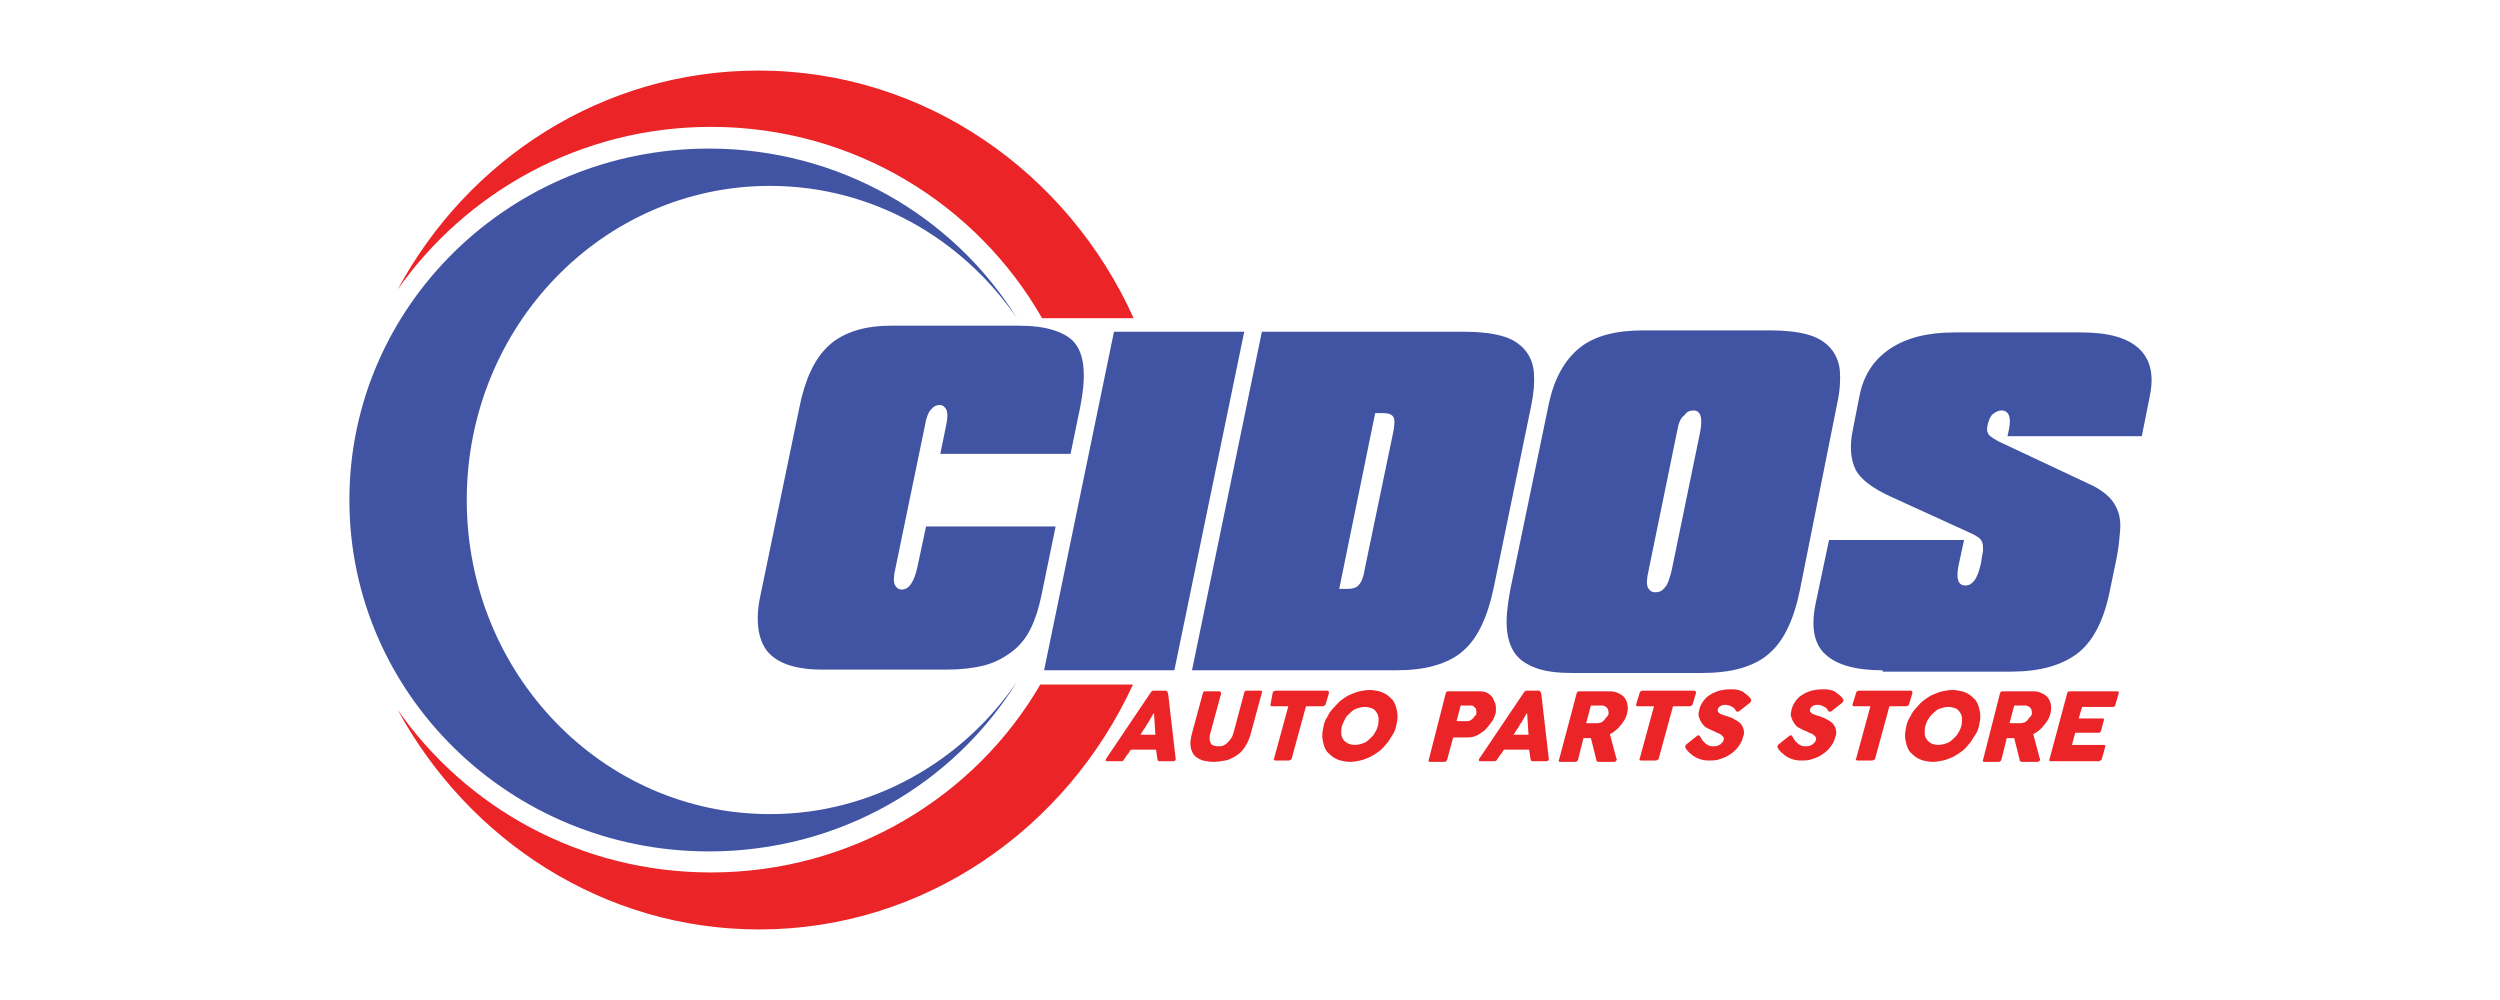
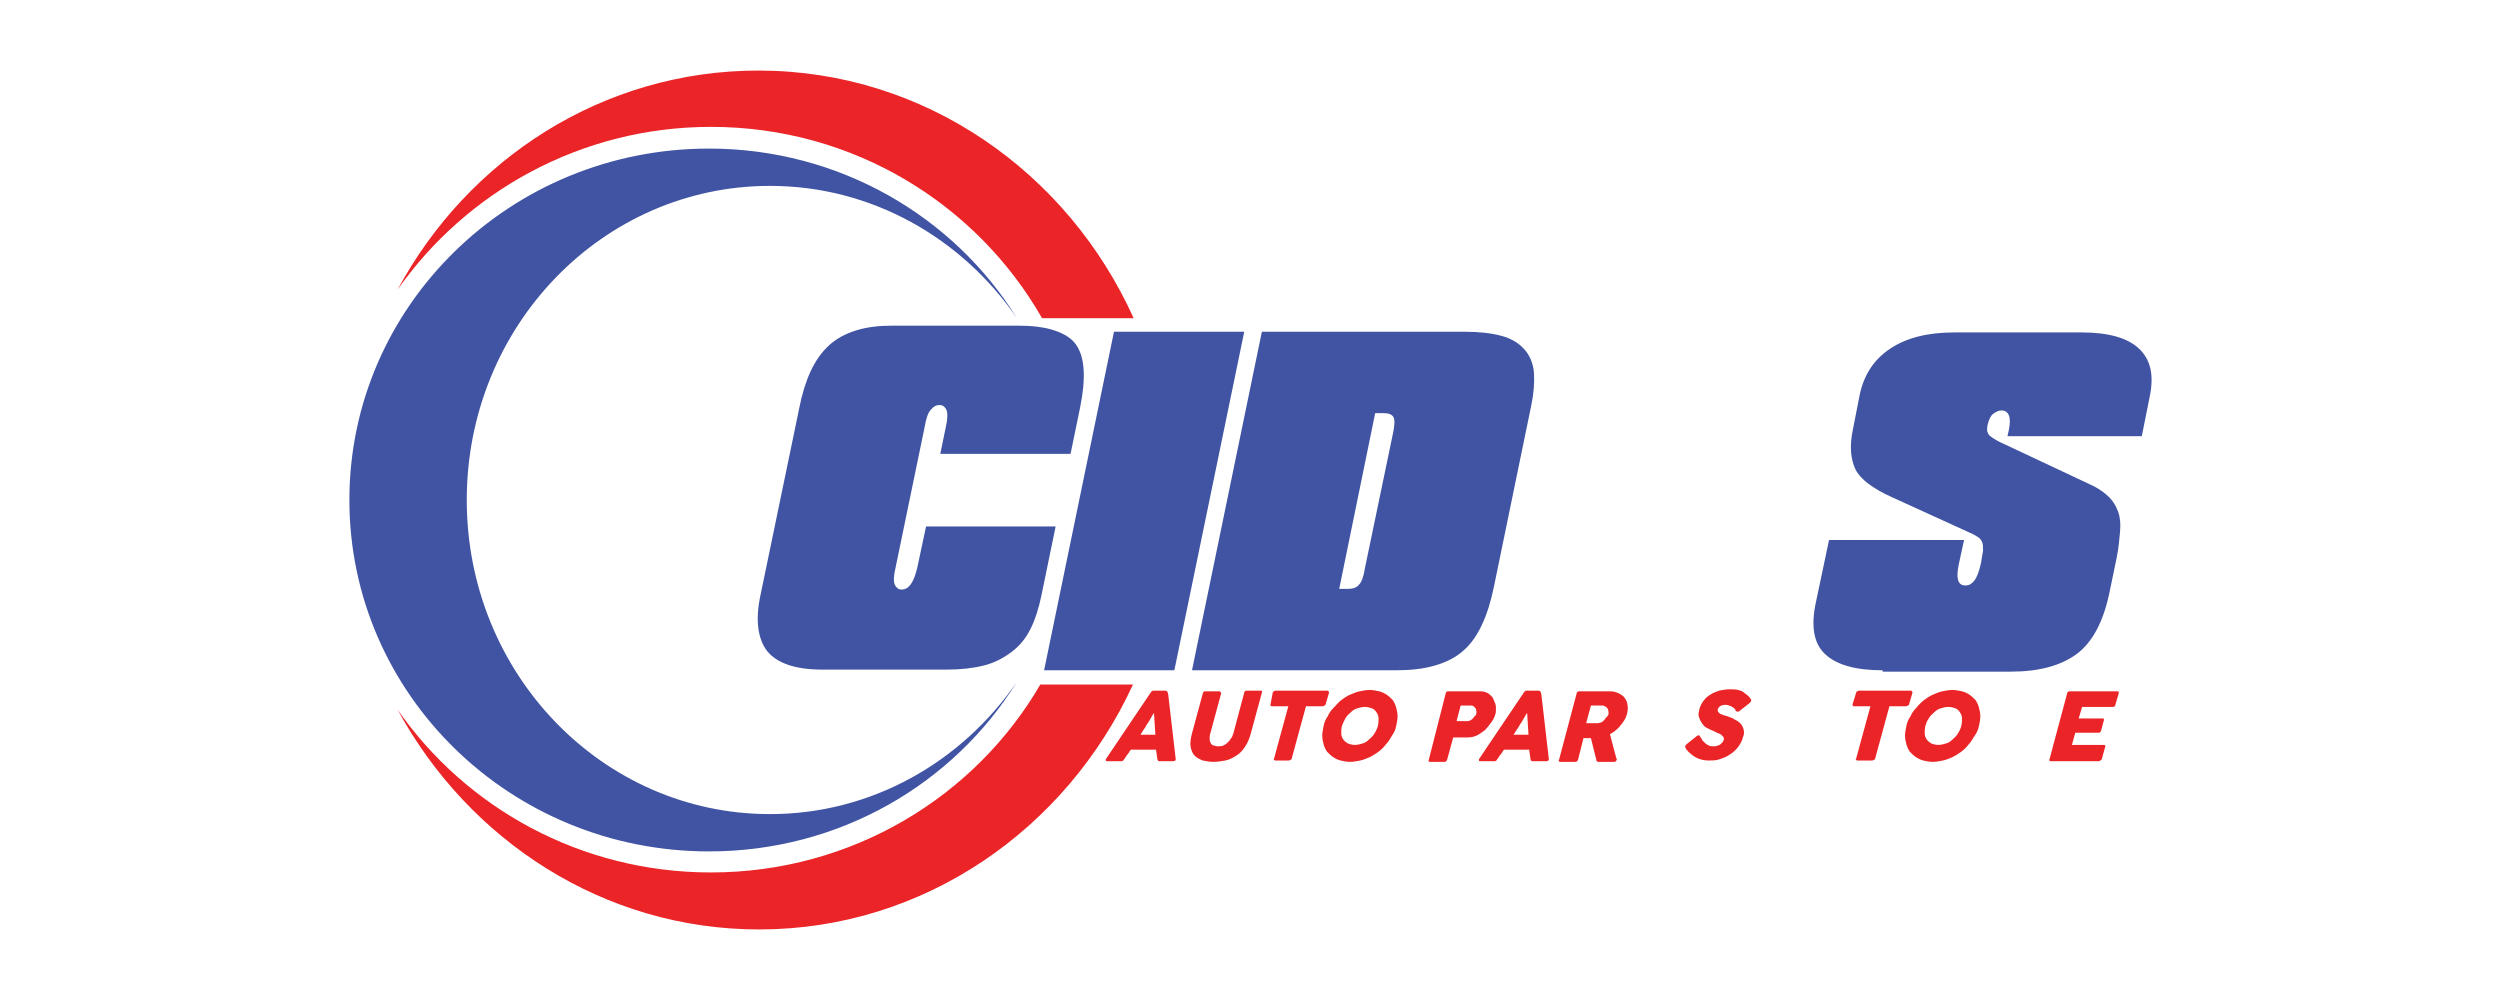
<svg xmlns="http://www.w3.org/2000/svg" version="1.1" id="Layer_1" x="0px" y="0px" viewBox="0 0 368.5 147.4" style="enable-background:new 0 0 368.5 147.4;" xml:space="preserve">
  <style type="text/css">
	.st0{fill-rule:evenodd;clip-rule:evenodd;fill:#4054A3;}
	.st1{fill:#4054A3;}
	.st2{fill-rule:evenodd;clip-rule:evenodd;fill:#EA2427;}
	.st3{fill:#EA2427;}
</style>
  <g>
    <path class="st0" d="M104.5,21.9c19.2,0,36.1,10,45.4,25c-8.1-11.8-21.4-19.5-36.4-19.5c-24.7,0-44.7,20.7-44.7,46.3   c0,25.6,20,46.3,44.7,46.3c15,0,28.3-7.7,36.4-19.5c-9.3,15-26.1,25-45.4,25c-29.3,0-53-23.2-53-51.8S75.2,21.9,104.5,21.9" />
    <g>
      <path class="st1" d="M155.6,77.6l-2.1,10.2c-0.4,1.9-0.9,3.5-1.6,4.9c-0.7,1.4-1.6,2.5-2.8,3.4c-1.2,0.9-2.5,1.6-4.1,2    c-1.6,0.4-3.4,0.6-5.5,0.6h-18.3c-3.9,0-6.6-0.9-8.1-2.7c-1.4-1.8-1.8-4.6-1-8.3l5.7-27.5c0.4-2.1,1-4,1.7-5.5    c0.7-1.5,1.6-2.8,2.7-3.8c1.1-1,2.4-1.7,4-2.2c1.6-0.5,3.4-0.7,5.4-0.7h18.3c2.2,0,4,0.2,5.5,0.7c1.5,0.5,2.6,1.2,3.2,2.1    c1.3,1.8,1.5,4.9,0.6,9.3l-1.4,6.8h-19.2l0.8-3.9c0.3-1.3,0.3-2.1,0.1-2.6c-0.2-0.4-0.5-0.7-1-0.7c-0.5,0-0.9,0.2-1.3,0.7    c-0.4,0.4-0.7,1.3-0.9,2.5L132,83.7c-0.3,1.2-0.3,2.1-0.1,2.5c0.2,0.4,0.5,0.7,1,0.7c1.1,0,1.8-1.1,2.3-3.2l1.3-6.1H155.6z" />
      <path class="st1" d="M153.9,98.8l10.3-49.9h19.2l-10.3,49.9H153.9z" />
      <path class="st1" d="M175.7,98.8L186,48.9h29.9c2.1,0,3.9,0.2,5.4,0.6c1.5,0.4,2.6,1.1,3.4,2c0.8,0.9,1.3,2.1,1.4,3.4    c0.1,1.4,0,3-0.4,4.9l-5.5,26.7c-0.9,4.4-2.4,7.6-4.5,9.4c-1.1,1-2.5,1.7-4.2,2.2c-1.7,0.5-3.6,0.7-5.8,0.7H175.7z M197.4,86.8    h1.3c0.7,0,1.3-0.2,1.6-0.6c0.4-0.4,0.7-1.2,0.9-2.5l4.1-19.7c0.3-1.3,0.3-2.2,0.1-2.5c-0.2-0.4-0.7-0.6-1.4-0.6h-1.3L197.4,86.8z    " />
-       <path class="st1" d="M231.8,99.2c-2.1,0-3.9-0.2-5.3-0.7c-1.4-0.5-2.5-1.2-3.2-2.2c-0.7-1-1.1-2.3-1.2-3.8    c-0.1-1.5,0.1-3.3,0.5-5.5l5.7-27.5c0.8-3.7,2.3-6.4,4.5-8.2c2.2-1.8,5.4-2.6,9.4-2.6h18.8c2.1,0,3.9,0.2,5.4,0.6    c1.5,0.4,2.6,1.1,3.4,2c0.8,0.9,1.3,2.1,1.4,3.4c0.1,1.4,0,3-0.4,4.8L265.3,87c-0.9,4.4-2.4,7.5-4.5,9.3c-1.1,1-2.5,1.7-4.2,2.2    c-1.7,0.5-3.7,0.7-5.9,0.7H231.8z M247.2,63.6L243,84.1c-0.3,1.2-0.3,2.1-0.1,2.5c0.2,0.4,0.5,0.7,1.1,0.7s1-0.2,1.4-0.7    c0.4-0.4,0.7-1.3,1-2.5l4.2-20.4c0.4-2.1,0.1-3.2-1-3.2c-0.5,0-1,0.2-1.3,0.7C247.7,61.6,247.4,62.4,247.2,63.6z" />
      <path class="st1" d="M277.5,98.8c-4,0-6.8-0.8-8.5-2.4c-1.7-1.6-2.1-4.2-1.3-7.8l1.9-9h19.9l-0.8,3.7c-0.4,2-0.1,3,1,3    c0.5,0,0.9-0.2,1.3-0.7c0.4-0.5,0.7-1.3,1-2.6c0.1-0.7,0.2-1.3,0.3-1.8c0-0.5,0-0.9-0.1-1.2c-0.1-0.3-0.3-0.6-0.6-0.8    c-0.3-0.2-0.8-0.5-1.3-0.7l-11.4-5.2c-2.9-1.3-4.7-2.7-5.4-4.1c-0.7-1.5-0.9-3.4-0.4-5.8l1-5.1c0.6-3,2.1-5.3,4.5-6.9    c2.4-1.6,5.5-2.4,9.5-2.4h18.7c4,0,6.8,0.8,8.5,2.4c1.7,1.6,2.2,3.9,1.6,6.9l-1.2,6h-19.8l0.2-0.9c0.4-1.9,0-2.9-1.1-2.9    c-0.4,0-0.8,0.2-1.2,0.5c-0.4,0.3-0.6,0.8-0.8,1.5c-0.1,0.4-0.1,0.6-0.1,0.9c0,0.2,0.1,0.4,0.2,0.6c0.1,0.2,0.4,0.4,0.7,0.6    c0.3,0.2,0.8,0.5,1.5,0.8l13.4,6.3c0.9,0.5,1.6,1,2.2,1.6c0.6,0.6,1,1.3,1.3,2.1c0.3,0.8,0.4,1.8,0.3,2.9    c-0.1,1.1-0.2,2.4-0.5,3.9l-1.1,5.3c-0.9,4.2-2.5,7.2-4.8,8.9c-2.3,1.7-5.5,2.6-9.7,2.6H277.5z" />
    </g>
    <g>
      <path class="st2" d="M104.8,18.7c21,0,39.2,11.4,48.8,28.2h13.5c-9.7-21.5-30.8-36.5-55.3-36.5c-22.9,0-42.8,13-53.2,32.3    C68.7,28.3,85.6,18.7,104.8,18.7z" />
      <path class="st2" d="M153.4,100.8c-9.6,16.6-27.8,27.8-48.6,27.8c-19.2,0-36.1-9.5-46.2-24C69.1,123.9,89,137,111.9,137    c24.3,0,45.3-14.8,55.1-36.1H153.4z" />
    </g>
    <g>
      <path class="st3" d="M169.6,102.1C169.6,102.1,169.6,102,169.6,102.1c0.1-0.1,0.1-0.2,0.2-0.2c0,0,0.1-0.1,0.1-0.1    c0,0,0.1,0,0.1,0h1.8c0.1,0,0.1,0,0.2,0.1c0,0,0.1,0.1,0.1,0.1l0.1,0.4l1.1,9.5c0,0.1,0,0.2-0.1,0.2c-0.1,0.1-0.2,0.1-0.3,0.1h-2    c-0.1,0-0.2,0-0.2-0.1c0,0-0.1-0.1-0.1-0.2c0-0.2-0.1-0.5-0.1-0.7c0-0.2-0.1-0.5-0.1-0.7h-3.7c-0.2,0.2-0.3,0.5-0.5,0.7    c-0.2,0.2-0.3,0.5-0.5,0.7c-0.1,0.2-0.2,0.3-0.4,0.3h-2.1c-0.1,0-0.2,0-0.2-0.1c0,0,0-0.1,0-0.2L169.6,102.1z M170.1,105.1    c-0.2,0.2-0.3,0.5-0.5,0.8c-0.2,0.3-0.3,0.6-0.5,0.8c-0.2,0.3-0.3,0.6-0.5,0.8c-0.2,0.3-0.3,0.5-0.5,0.8h2.2L170.1,105.1z" />
      <path class="st3" d="M178.4,108.1c-0.1,0.3-0.1,0.6-0.1,0.9c0,0.2,0.1,0.4,0.2,0.6c0.1,0.2,0.3,0.3,0.5,0.3    c0.2,0.1,0.4,0.1,0.6,0.1c0.2,0,0.5,0,0.7-0.1c0.2-0.1,0.4-0.2,0.6-0.4c0.2-0.2,0.4-0.4,0.5-0.6c0.2-0.2,0.3-0.5,0.4-0.8l1.6-6    c0-0.1,0.1-0.2,0.1-0.2c0.1-0.1,0.2-0.1,0.3-0.1h2c0.1,0,0.2,0,0.2,0.1c0,0.1,0.1,0.1,0,0.2l-1.6,5.9c-0.2,0.8-0.5,1.5-0.9,2.1    c-0.4,0.6-0.8,1-1.3,1.3c-0.5,0.3-1,0.6-1.6,0.7c-0.6,0.1-1.2,0.2-1.7,0.2c-0.6,0-1.1-0.1-1.6-0.2c-0.5-0.2-0.9-0.4-1.2-0.7    c-0.3-0.3-0.5-0.8-0.6-1.3c-0.1-0.6,0-1.2,0.2-2l1.6-5.9c0-0.1,0.1-0.2,0.1-0.2c0.1-0.1,0.1-0.1,0.2-0.1h2.1c0.1,0,0.1,0,0.2,0.1    s0.1,0.1,0.1,0.2L178.4,108.1z" />
      <path class="st3" d="M187.6,102.1c0-0.1,0.1-0.2,0.2-0.2c0.1-0.1,0.2-0.1,0.3-0.1h7.5c0.1,0,0.2,0,0.2,0.1    c0.1,0.1,0.1,0.1,0.1,0.2l-0.5,1.7c0,0.1-0.1,0.2-0.2,0.2c-0.1,0.1-0.2,0.1-0.3,0.1h-2.4l-2.1,7.7c0,0.1-0.1,0.2-0.2,0.2    c-0.1,0.1-0.2,0.1-0.3,0.1H188c-0.1,0-0.1,0-0.2-0.1c-0.1-0.1-0.1-0.1,0-0.2l2.1-7.7h-2.4c-0.1,0-0.2,0-0.2-0.1    c0-0.1-0.1-0.1,0-0.3L187.6,102.1z" />
      <path class="st3" d="M195.1,107c0.1-0.5,0.3-1,0.6-1.4c0.2-0.5,0.5-0.9,0.9-1.3s0.7-0.8,1.1-1.1c0.4-0.3,0.8-0.6,1.3-0.8    c0.5-0.2,0.9-0.4,1.4-0.5c0.5-0.1,1-0.2,1.5-0.2c0.5,0,0.9,0.1,1.4,0.2c0.4,0.1,0.8,0.3,1.1,0.5c0.3,0.2,0.6,0.5,0.9,0.8    c0.2,0.3,0.4,0.7,0.5,1.1c0.1,0.4,0.2,0.8,0.2,1.3c0,0.5-0.1,0.9-0.2,1.4c-0.1,0.5-0.3,1-0.6,1.4c-0.3,0.5-0.5,0.9-0.9,1.3    c-0.3,0.4-0.7,0.8-1.1,1.1c-0.4,0.3-0.9,0.6-1.3,0.8c-0.5,0.2-0.9,0.4-1.4,0.5c-0.5,0.1-1,0.2-1.5,0.2c-0.5,0-1-0.1-1.4-0.2    c-0.4-0.1-0.8-0.3-1.1-0.5c-0.3-0.2-0.6-0.5-0.9-0.8c-0.2-0.3-0.4-0.7-0.5-1.1c-0.1-0.4-0.2-0.8-0.2-1.3    C194.9,108,195,107.5,195.1,107z M197.8,107c-0.1,0.4-0.1,0.8-0.1,1.1c0,0.3,0.1,0.6,0.3,0.9s0.4,0.4,0.7,0.6    c0.3,0.1,0.6,0.2,1,0.2c0.4,0,0.8-0.1,1.1-0.2c0.4-0.1,0.7-0.3,1-0.6c0.3-0.3,0.6-0.5,0.8-0.9c0.2-0.3,0.4-0.7,0.5-1.1    c0.1-0.4,0.1-0.7,0.1-1.1c0-0.3-0.1-0.6-0.3-0.9c-0.2-0.3-0.4-0.5-0.7-0.6c-0.3-0.1-0.6-0.2-1-0.2c-0.4,0-0.8,0.1-1.1,0.2    c-0.4,0.1-0.7,0.3-1,0.6c-0.3,0.3-0.6,0.5-0.8,0.9C198.1,106.3,197.9,106.7,197.8,107z" />
      <path class="st3" d="M213.1,102.2c0-0.1,0.1-0.2,0.1-0.2c0.1-0.1,0.2-0.1,0.3-0.1h4.5c0.3,0,0.6,0,0.9,0.1    c0.3,0.1,0.5,0.2,0.7,0.4c0.2,0.2,0.4,0.3,0.5,0.6c0.1,0.2,0.2,0.5,0.3,0.7c0.1,0.3,0.1,0.5,0.1,0.8c0,0.3,0,0.6-0.1,0.8    c-0.1,0.4-0.3,0.8-0.6,1.2c-0.3,0.4-0.6,0.8-0.9,1.1c-0.4,0.3-0.8,0.6-1.2,0.8c-0.4,0.2-0.9,0.3-1.4,0.3h-2.1l-0.9,3.3    c-0.1,0.2-0.2,0.3-0.4,0.3h-2.1c-0.1,0-0.2,0-0.2-0.1c0,0-0.1-0.1,0-0.2L213.1,102.2z M217.6,105.2c0-0.1,0.1-0.3,0-0.4    c0-0.1,0-0.3-0.1-0.4c-0.1-0.1-0.2-0.2-0.3-0.3c-0.1-0.1-0.3-0.1-0.4-0.1h-1.5l-0.6,2.3h1.5c0.2,0,0.3,0,0.5-0.1    c0.2-0.1,0.3-0.2,0.4-0.3c0.1-0.1,0.2-0.2,0.3-0.4C217.5,105.5,217.6,105.4,217.6,105.2z" />
      <path class="st3" d="M224.6,102.1C224.7,102.1,224.7,102,224.6,102.1c0.1-0.1,0.1-0.2,0.2-0.2c0,0,0.1-0.1,0.1-0.1    c0,0,0.1,0,0.1,0h1.8c0.1,0,0.1,0,0.2,0.1c0,0,0.1,0.1,0.1,0.1l0.1,0.4l1.1,9.5c0,0.1,0,0.2-0.1,0.2c-0.1,0.1-0.2,0.1-0.3,0.1h-2    c-0.1,0-0.2,0-0.2-0.1c0,0-0.1-0.1-0.1-0.2c0-0.2-0.1-0.5-0.1-0.7c0-0.2-0.1-0.5-0.1-0.7h-3.7c-0.2,0.2-0.3,0.5-0.5,0.7    c-0.2,0.2-0.3,0.5-0.5,0.7c-0.1,0.2-0.2,0.3-0.4,0.3h-2.1c-0.1,0-0.2,0-0.2-0.1c0,0,0-0.1,0-0.2L224.6,102.1z M225.1,105.1    c-0.2,0.2-0.3,0.5-0.5,0.8c-0.2,0.3-0.3,0.6-0.5,0.8c-0.2,0.3-0.3,0.6-0.5,0.8c-0.2,0.3-0.3,0.5-0.5,0.8h2.2L225.1,105.1z" />
      <path class="st3" d="M232.4,102.2c0-0.1,0.1-0.2,0.1-0.2c0.1-0.1,0.2-0.1,0.3-0.1h4.5c0.5,0,0.9,0.1,1.3,0.3    c0.4,0.2,0.7,0.4,0.9,0.7c0.2,0.3,0.4,0.7,0.4,1.1c0.1,0.4,0,0.9-0.1,1.3c-0.1,0.3-0.2,0.6-0.4,0.9c-0.2,0.3-0.4,0.6-0.6,0.8    c-0.2,0.3-0.5,0.5-0.7,0.7c-0.3,0.2-0.5,0.4-0.8,0.5l0.9,3.4c0,0.1,0,0.1,0.1,0.2c0,0.1,0,0.2,0,0.2c0,0.1-0.1,0.1-0.1,0.2    c-0.1,0-0.1,0.1-0.2,0.1h-2.4c-0.1,0-0.1,0-0.2-0.1c-0.1,0-0.1-0.1-0.1-0.2l-0.8-3.2h-1.1l-0.8,3.2c-0.1,0.2-0.2,0.3-0.4,0.3H230    c-0.1,0-0.2,0-0.2-0.1c0,0-0.1-0.1,0-0.2L232.4,102.2z M237.1,105.3c0-0.1,0-0.3,0-0.4c0-0.1-0.1-0.3-0.1-0.4    c-0.1-0.1-0.1-0.2-0.3-0.3c-0.1-0.1-0.2-0.1-0.4-0.2c-0.1,0-0.2,0-0.4,0c-0.1,0-0.2,0-0.4,0h-1l-0.7,2.6h1.3c0.1,0,0.2,0,0.2,0    c0.1,0,0.1,0,0.2,0c0.2,0,0.3-0.1,0.5-0.1c0.2-0.1,0.3-0.2,0.4-0.3c0.1-0.1,0.2-0.2,0.3-0.4C237,105.6,237,105.4,237.1,105.3z" />
-       <path class="st3" d="M241.7,102.1c0-0.1,0.1-0.2,0.2-0.2c0.1-0.1,0.2-0.1,0.3-0.1h7.5c0.1,0,0.2,0,0.2,0.1    c0.1,0.1,0.1,0.1,0.1,0.2l-0.5,1.7c0,0.1-0.1,0.2-0.2,0.2c-0.1,0.1-0.2,0.1-0.3,0.1h-2.4l-2.1,7.7c0,0.1-0.1,0.2-0.2,0.2    c-0.1,0.1-0.2,0.1-0.3,0.1h-2.1c-0.1,0-0.1,0-0.2-0.1c-0.1-0.1-0.1-0.1,0-0.2l2.1-7.7h-2.4c-0.1,0-0.2,0-0.2-0.1    c0-0.1-0.1-0.1,0-0.3L241.7,102.1z" />
      <path class="st3" d="M250.8,108.9c0.1,0.1,0.1,0.2,0.2,0.3c0.1,0.1,0.2,0.2,0.3,0.3c0.2,0.2,0.4,0.3,0.6,0.4    c0.2,0.1,0.4,0.1,0.7,0.1c0.2,0,0.4,0,0.6-0.1c0.2-0.1,0.3-0.1,0.4-0.2c0.1-0.1,0.2-0.2,0.3-0.3c0.1-0.1,0.1-0.2,0.2-0.4    c0-0.1,0-0.3-0.1-0.4c-0.1-0.1-0.2-0.2-0.3-0.3c-0.1-0.1-0.3-0.2-0.4-0.2c-0.2-0.1-0.3-0.1-0.4-0.2c-0.5-0.2-0.9-0.4-1.3-0.6    c-0.4-0.2-0.6-0.5-0.8-0.8c-0.2-0.3-0.3-0.6-0.4-0.9s0-0.7,0.1-1.1c0.1-0.4,0.3-0.8,0.6-1.2c0.3-0.4,0.6-0.7,1-0.9    c0.4-0.3,0.8-0.4,1.3-0.6c0.5-0.1,1-0.2,1.6-0.2c0.4,0,0.8,0,1.2,0.1c0.4,0.1,0.7,0.2,1,0.5c0.1,0.1,0.3,0.2,0.4,0.3    c0.1,0.1,0.2,0.2,0.3,0.3c0.1,0.1,0.1,0.2,0.2,0.3c0,0.1,0.1,0.2,0,0.2c0,0.1,0,0.1-0.1,0.2c0,0.1-0.1,0.1-0.2,0.2l-1.4,1.1    c-0.1,0.1-0.2,0.1-0.3,0.1c-0.1,0-0.1,0-0.2-0.1c0,0-0.1-0.1-0.1-0.1l0-0.1c-0.1-0.1-0.2-0.2-0.2-0.2c-0.1-0.1-0.2-0.2-0.3-0.2    c-0.1-0.1-0.2-0.1-0.4-0.2c-0.1,0-0.3-0.1-0.4-0.1c-0.2,0-0.3,0-0.4,0c-0.1,0-0.3,0.1-0.4,0.1c-0.1,0.1-0.2,0.1-0.3,0.2    c-0.1,0.1-0.1,0.2-0.2,0.3c0,0.1,0,0.2,0,0.3c0,0.1,0.1,0.2,0.2,0.3c0.1,0.1,0.3,0.2,0.4,0.2c0.2,0.1,0.4,0.2,0.6,0.2    c0.5,0.2,0.9,0.3,1.2,0.5c0.4,0.2,0.7,0.4,0.9,0.6c0.2,0.2,0.4,0.5,0.5,0.9c0.1,0.3,0.1,0.8-0.1,1.2c-0.1,0.5-0.4,1-0.7,1.4    c-0.3,0.4-0.7,0.8-1.2,1.1c-0.4,0.3-0.9,0.5-1.5,0.7c-0.5,0.2-1.1,0.2-1.7,0.2c-0.5,0-1-0.1-1.5-0.3c-0.5-0.2-0.9-0.5-1.2-0.8    c-0.2-0.1-0.3-0.3-0.4-0.4c-0.1-0.1-0.2-0.2-0.2-0.3l0,0c0,0,0,0,0,0c0,0,0,0,0,0c0,0,0,0,0,0c0,0,0,0,0,0    c-0.1-0.1-0.1-0.2-0.1-0.3c0-0.1,0.1-0.2,0.2-0.3l1.5-1.2c0.1-0.1,0.2-0.1,0.3-0.1c0,0,0.1,0,0.1,0    C250.7,108.8,250.8,108.8,250.8,108.9z" />
-       <path class="st3" d="M264.4,108.9c0.1,0.1,0.1,0.2,0.2,0.3c0.1,0.1,0.2,0.2,0.3,0.3c0.2,0.2,0.4,0.3,0.6,0.4    c0.2,0.1,0.4,0.1,0.7,0.1c0.2,0,0.4,0,0.6-0.1c0.2-0.1,0.3-0.1,0.4-0.2c0.1-0.1,0.2-0.2,0.3-0.3c0.1-0.1,0.1-0.2,0.2-0.4    c0-0.1,0-0.3-0.1-0.4c-0.1-0.1-0.2-0.2-0.3-0.3c-0.1-0.1-0.3-0.2-0.4-0.2c-0.2-0.1-0.3-0.1-0.4-0.2c-0.5-0.2-0.9-0.4-1.3-0.6    c-0.4-0.2-0.6-0.5-0.8-0.8c-0.2-0.3-0.3-0.6-0.4-0.9s0-0.7,0.1-1.1c0.1-0.4,0.3-0.8,0.6-1.2c0.3-0.4,0.6-0.7,1-0.9    c0.4-0.3,0.8-0.4,1.3-0.6c0.5-0.1,1-0.2,1.6-0.2c0.4,0,0.8,0,1.2,0.1c0.4,0.1,0.7,0.2,1,0.5c0.1,0.1,0.3,0.2,0.4,0.3    c0.1,0.1,0.2,0.2,0.3,0.3c0.1,0.1,0.1,0.2,0.2,0.3c0,0.1,0.1,0.2,0,0.2c0,0.1,0,0.1-0.1,0.2c0,0.1-0.1,0.1-0.2,0.2l-1.4,1.1    c-0.1,0.1-0.2,0.1-0.3,0.1c-0.1,0-0.1,0-0.2-0.1c0,0-0.1-0.1-0.1-0.1l0-0.1c-0.1-0.1-0.2-0.2-0.2-0.2c-0.1-0.1-0.2-0.2-0.3-0.2    c-0.1-0.1-0.2-0.1-0.4-0.2c-0.1,0-0.3-0.1-0.4-0.1c-0.2,0-0.3,0-0.4,0c-0.1,0-0.3,0.1-0.4,0.1c-0.1,0.1-0.2,0.1-0.3,0.2    c-0.1,0.1-0.1,0.2-0.2,0.3c0,0.1,0,0.2,0,0.3c0,0.1,0.1,0.2,0.2,0.3c0.1,0.1,0.3,0.2,0.4,0.2c0.2,0.1,0.4,0.2,0.6,0.2    c0.5,0.2,0.9,0.3,1.2,0.5c0.4,0.2,0.7,0.4,0.9,0.6c0.2,0.2,0.4,0.5,0.5,0.9c0.1,0.3,0.1,0.8-0.1,1.2c-0.1,0.5-0.4,1-0.7,1.4    c-0.3,0.4-0.7,0.8-1.2,1.1c-0.4,0.3-0.9,0.5-1.5,0.7c-0.5,0.2-1.1,0.2-1.7,0.2c-0.5,0-1-0.1-1.5-0.3c-0.5-0.2-0.9-0.5-1.2-0.8    c-0.2-0.1-0.3-0.3-0.4-0.4c-0.1-0.1-0.2-0.2-0.2-0.3l0,0c0,0,0,0,0,0c0,0,0,0,0,0c0,0,0,0,0,0c0,0,0,0,0,0    c-0.1-0.1-0.1-0.2-0.1-0.3c0-0.1,0.1-0.2,0.2-0.3l1.5-1.2c0.1-0.1,0.2-0.1,0.3-0.1c0,0,0.1,0,0.1,0    C264.3,108.8,264.4,108.8,264.4,108.9z" />
      <path class="st3" d="M273.6,102.1c0-0.1,0.1-0.2,0.2-0.2c0.1-0.1,0.2-0.1,0.3-0.1h7.5c0.1,0,0.2,0,0.2,0.1    c0.1,0.1,0.1,0.1,0.1,0.2l-0.5,1.7c0,0.1-0.1,0.2-0.2,0.2c-0.1,0.1-0.2,0.1-0.3,0.1h-2.4l-2.1,7.7c0,0.1-0.1,0.2-0.2,0.2    c-0.1,0.1-0.2,0.1-0.3,0.1h-2.1c-0.1,0-0.1,0-0.2-0.1c-0.1-0.1-0.1-0.1,0-0.2l2.1-7.7h-2.4c-0.1,0-0.2,0-0.2-0.1    c0-0.1-0.1-0.1,0-0.3L273.6,102.1z" />
      <path class="st3" d="M281,107c0.1-0.5,0.3-1,0.6-1.4c0.2-0.5,0.5-0.9,0.9-1.3c0.3-0.4,0.7-0.8,1.1-1.1c0.4-0.3,0.8-0.6,1.3-0.8    c0.5-0.2,0.9-0.4,1.4-0.5c0.5-0.1,1-0.2,1.5-0.2c0.5,0,0.9,0.1,1.4,0.2c0.4,0.1,0.8,0.3,1.1,0.5c0.3,0.2,0.6,0.5,0.9,0.8    c0.2,0.3,0.4,0.7,0.5,1.1c0.1,0.4,0.2,0.8,0.2,1.3s-0.1,0.9-0.2,1.4c-0.1,0.5-0.3,1-0.6,1.4s-0.5,0.9-0.9,1.3    c-0.3,0.4-0.7,0.8-1.1,1.1c-0.4,0.3-0.9,0.6-1.3,0.8c-0.5,0.2-0.9,0.4-1.4,0.5c-0.5,0.1-1,0.2-1.5,0.2c-0.5,0-1-0.1-1.4-0.2    c-0.4-0.1-0.8-0.3-1.1-0.5c-0.3-0.2-0.6-0.5-0.9-0.8c-0.2-0.3-0.4-0.7-0.5-1.1c-0.1-0.4-0.2-0.8-0.2-1.3    C280.8,108,280.9,107.5,281,107z M283.8,107c-0.1,0.4-0.1,0.8-0.1,1.1c0,0.3,0.1,0.6,0.3,0.9c0.2,0.3,0.4,0.4,0.7,0.6    c0.3,0.1,0.6,0.2,1,0.2c0.4,0,0.8-0.1,1.1-0.2c0.4-0.1,0.7-0.3,1-0.6c0.3-0.3,0.6-0.5,0.8-0.9c0.2-0.3,0.4-0.7,0.5-1.1    c0.1-0.4,0.1-0.7,0.1-1.1c0-0.3-0.1-0.6-0.3-0.9c-0.2-0.3-0.4-0.5-0.7-0.6c-0.3-0.1-0.6-0.2-1-0.2c-0.4,0-0.8,0.1-1.1,0.2    c-0.4,0.1-0.7,0.3-1,0.6c-0.3,0.3-0.6,0.5-0.8,0.9C284,106.3,283.9,106.7,283.8,107z" />
-       <path class="st3" d="M294.8,102.2c0-0.1,0.1-0.2,0.1-0.2c0.1-0.1,0.2-0.1,0.3-0.1h4.5c0.5,0,0.9,0.1,1.3,0.3s0.7,0.4,0.9,0.7    c0.2,0.3,0.4,0.7,0.4,1.1c0.1,0.4,0,0.9-0.1,1.3c-0.1,0.3-0.2,0.6-0.4,0.9c-0.2,0.3-0.4,0.6-0.6,0.8c-0.2,0.3-0.5,0.5-0.7,0.7    c-0.3,0.2-0.5,0.4-0.8,0.5l0.9,3.4c0,0.1,0,0.1,0.1,0.2c0,0.1,0,0.2,0,0.2c0,0.1-0.1,0.1-0.1,0.2c-0.1,0-0.1,0.1-0.2,0.1H298    c-0.1,0-0.1,0-0.2-0.1c-0.1,0-0.1-0.1-0.1-0.2l-0.8-3.2h-1.1l-0.8,3.2c-0.1,0.2-0.2,0.3-0.4,0.3h-2.1c-0.1,0-0.2,0-0.2-0.1    c0,0-0.1-0.1,0-0.2L294.8,102.2z M299.5,105.3c0-0.1,0-0.3,0-0.4c0-0.1-0.1-0.3-0.1-0.4c-0.1-0.1-0.1-0.2-0.3-0.3    c-0.1-0.1-0.2-0.1-0.4-0.2c-0.1,0-0.2,0-0.4,0c-0.1,0-0.2,0-0.4,0h-1l-0.7,2.6h1.3c0.1,0,0.2,0,0.2,0c0.1,0,0.1,0,0.2,0    c0.2,0,0.3-0.1,0.5-0.1c0.2-0.1,0.3-0.2,0.4-0.3c0.1-0.1,0.2-0.2,0.3-0.4C299.4,105.6,299.4,105.4,299.5,105.3z" />
      <path class="st3" d="M304.7,102.2c0-0.1,0.1-0.2,0.1-0.2c0.1-0.1,0.2-0.1,0.3-0.1h7c0.1,0,0.2,0,0.2,0.1c0,0.1,0,0.1,0,0.2    l-0.5,1.7c0,0.1-0.1,0.2-0.1,0.2c-0.1,0.1-0.2,0.1-0.3,0.1h-4.5l-0.5,1.7h3.5c0.1,0,0.2,0,0.2,0.1c0,0,0.1,0.1,0,0.2l-0.4,1.5    c0,0.1-0.1,0.1-0.1,0.2c-0.1,0.1-0.2,0.1-0.2,0.1h-3.5l-0.5,1.8h4.7c0.2,0,0.3,0.1,0.2,0.3l-0.5,1.8c0,0,0,0.1-0.1,0.1    c-0.1,0.1-0.2,0.2-0.3,0.2h-7.1c-0.1,0-0.2,0-0.2-0.1c0,0-0.1-0.1,0-0.2L304.7,102.2z" />
    </g>
  </g>
</svg>